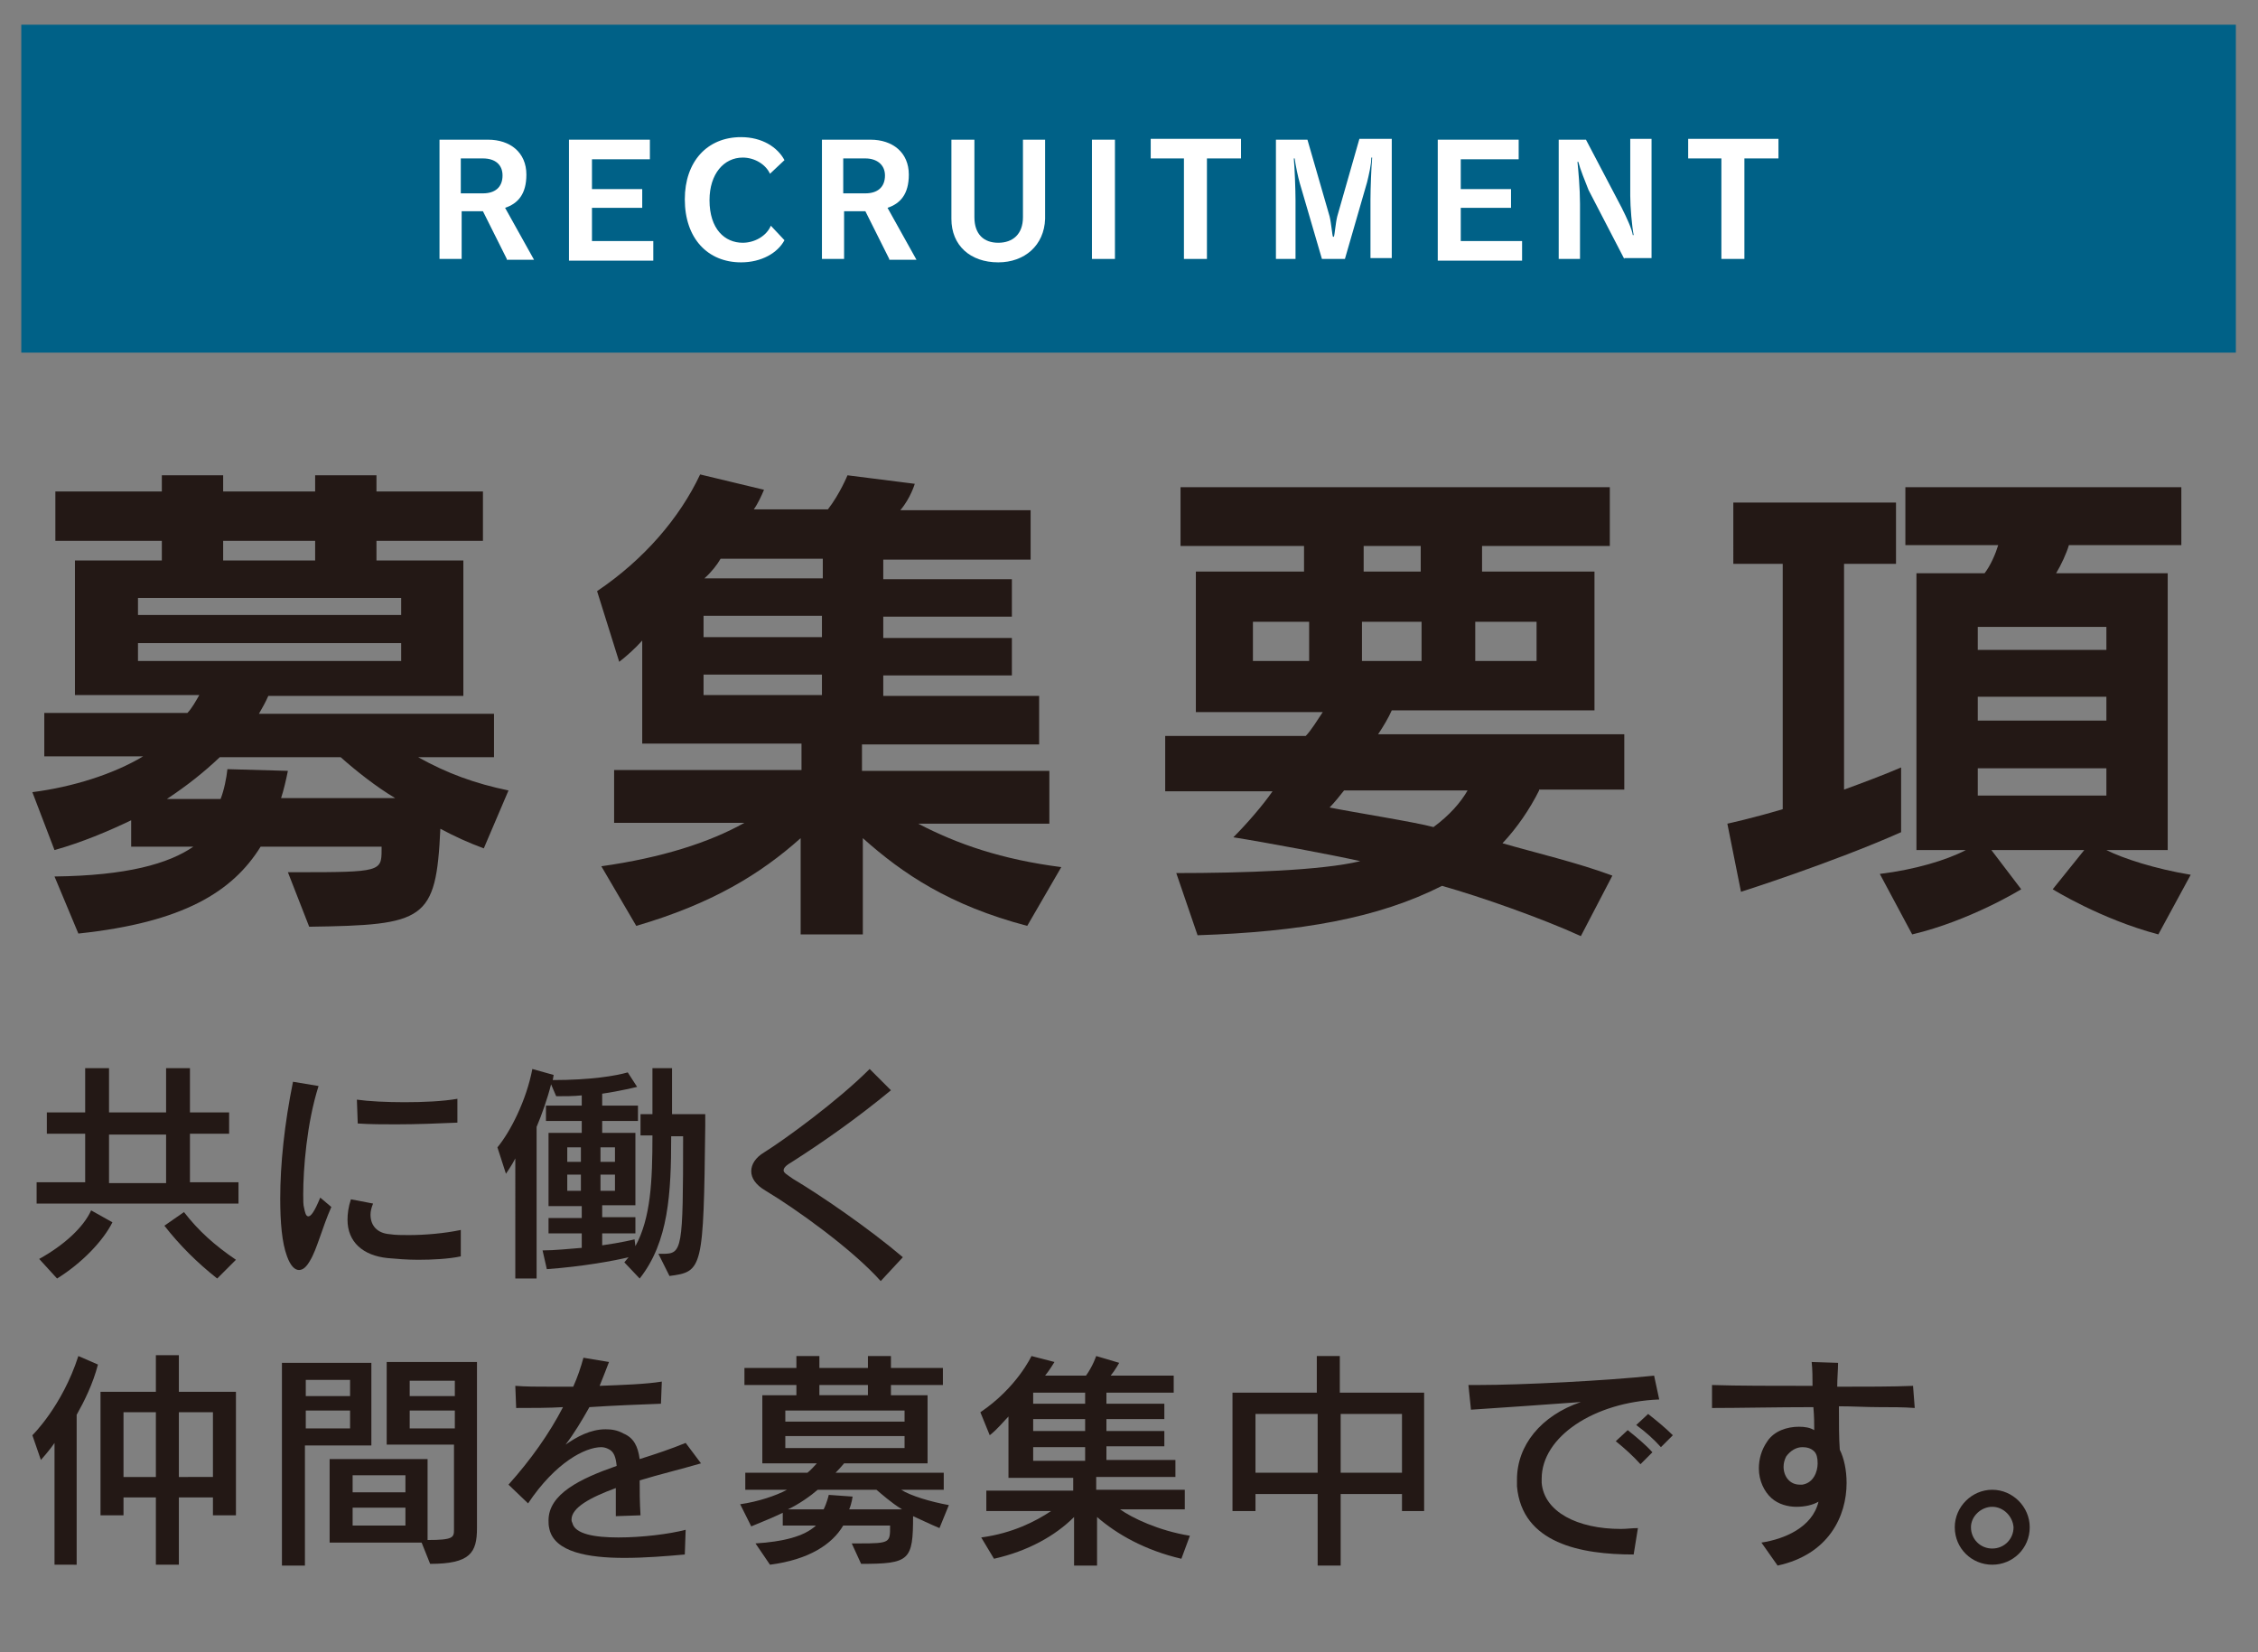
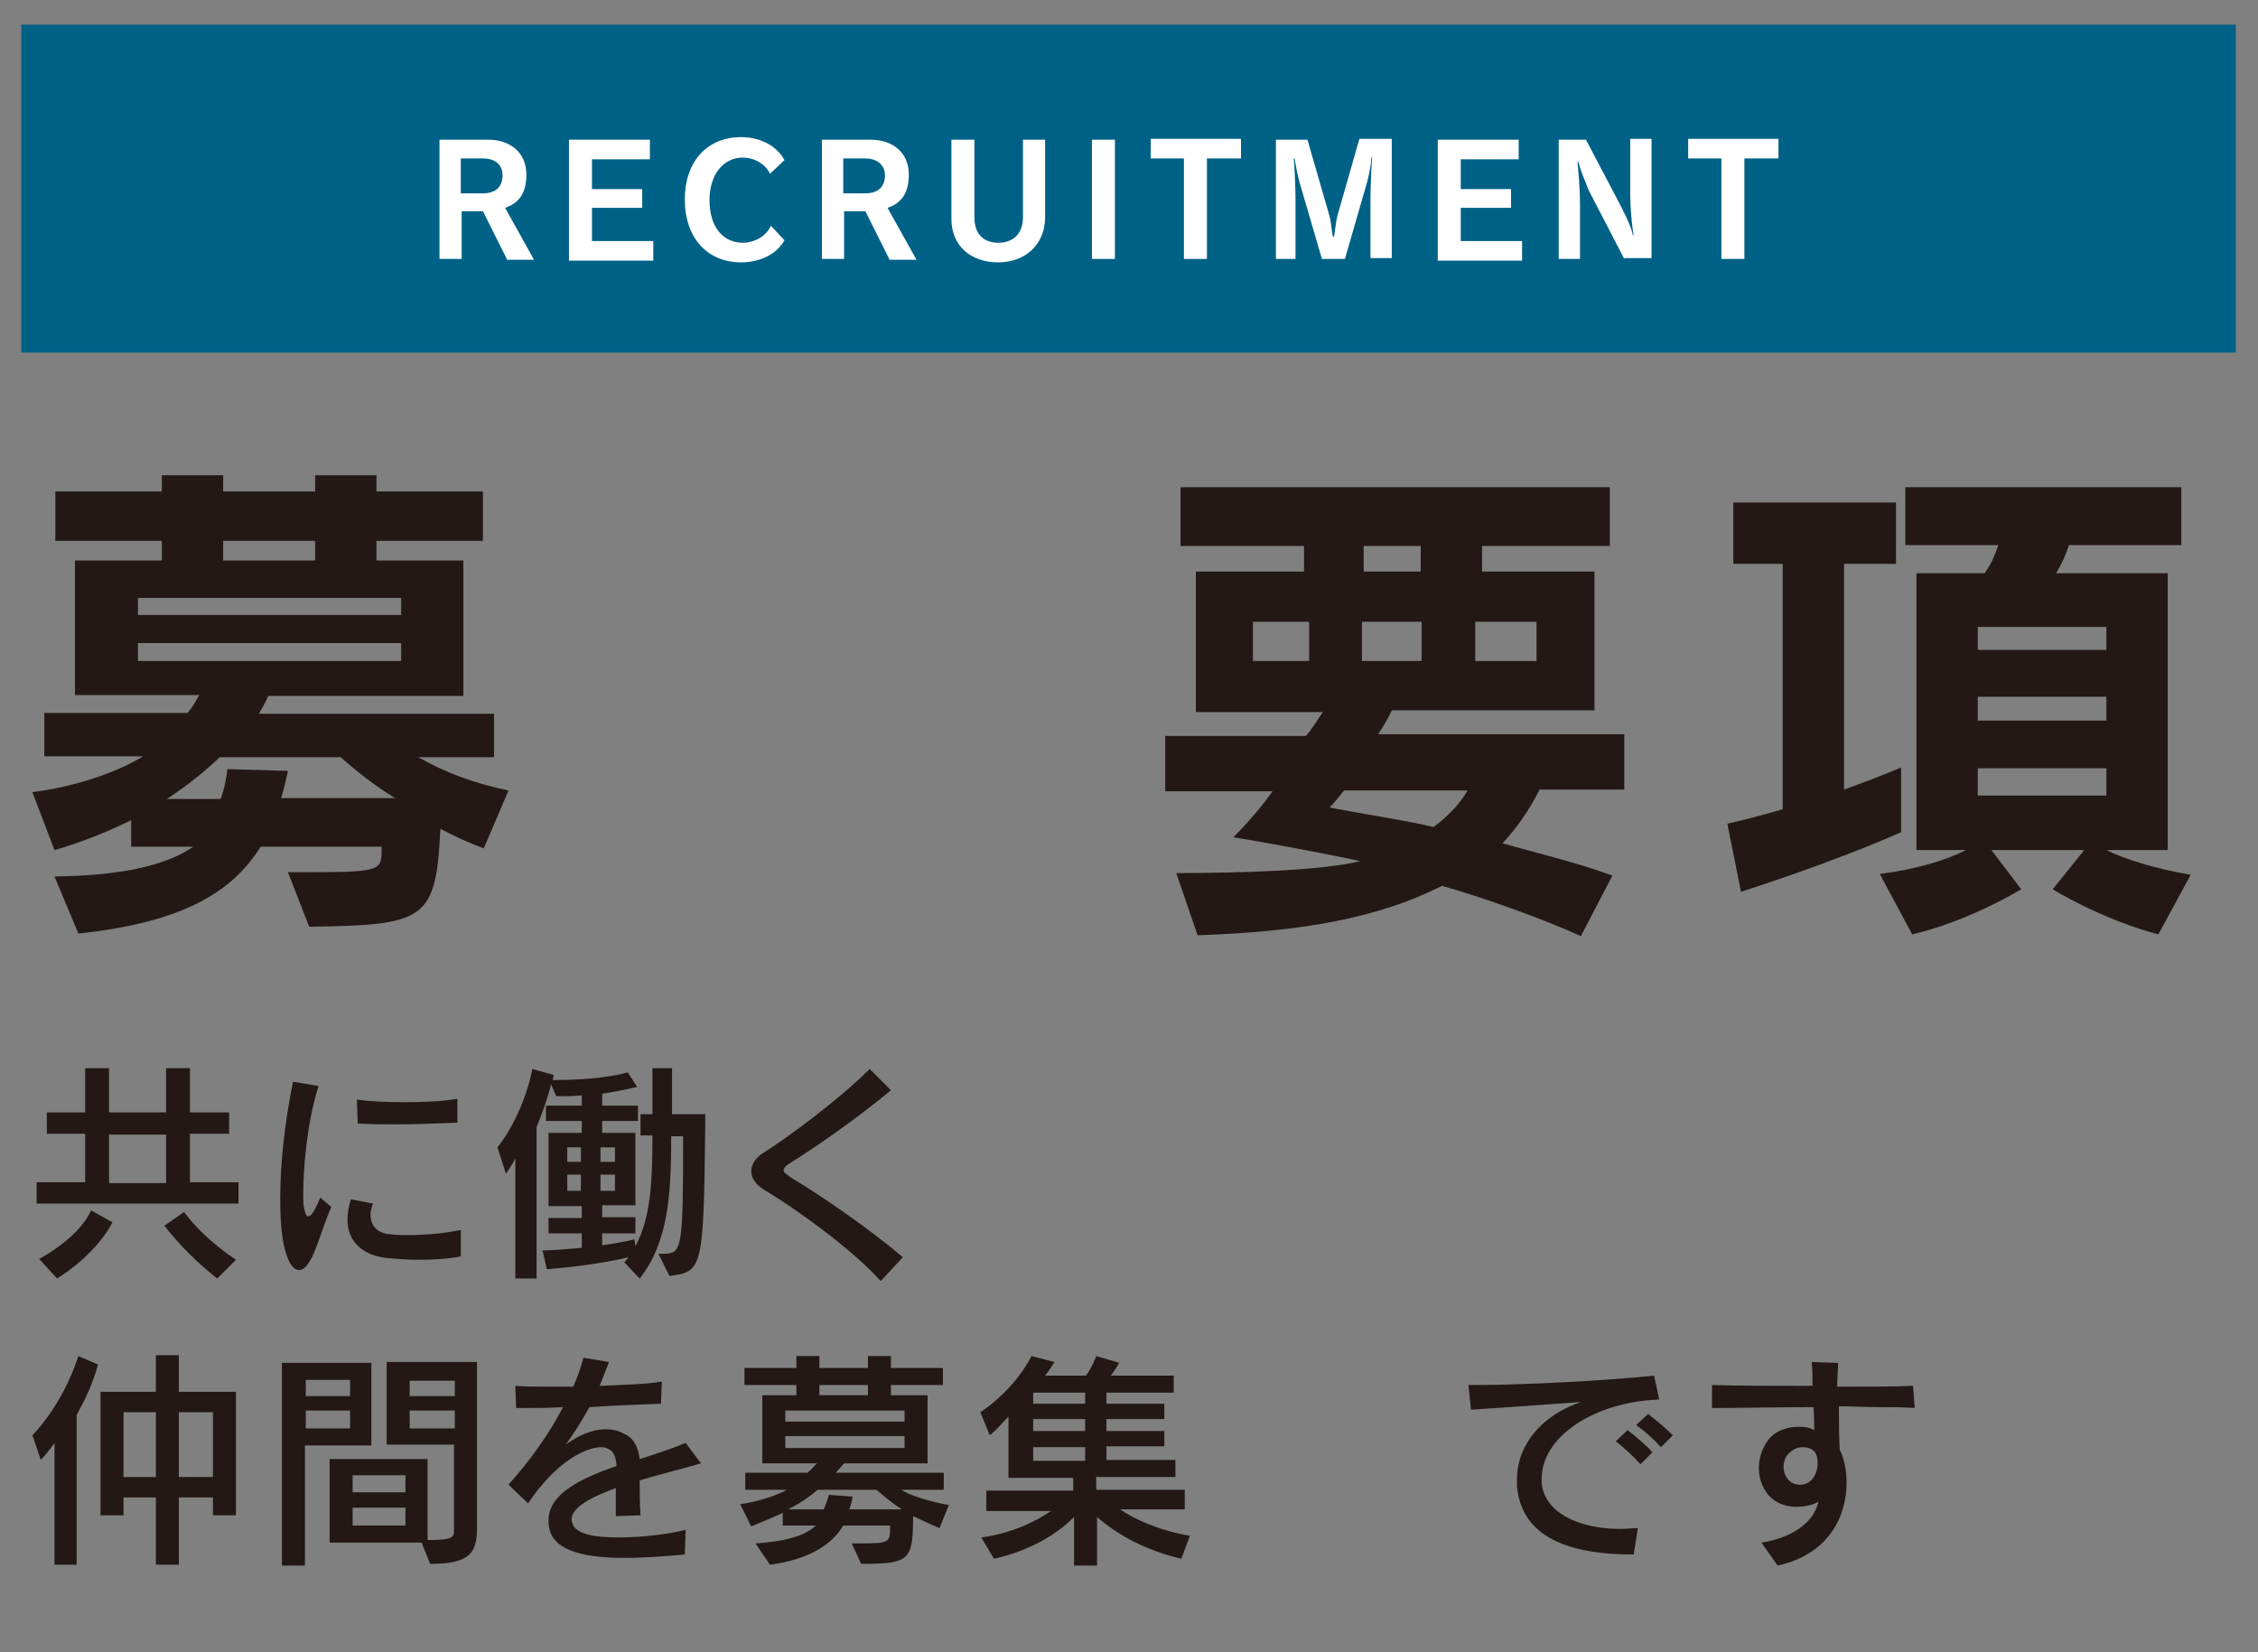
<svg xmlns="http://www.w3.org/2000/svg" version="1.1" id="レイヤー_1" x="0px" y="0px" viewBox="0 0 265.1 194" style="enable-background:new 0 0 265.1 194;" xml:space="preserve">
  <rect x="0" y="0" width="265.1" height="194" fill="#808080" stroke="none" />
  <style type="text/css">
	.st0{fill:#231815;}
	.st1{fill:#006187;}
	.st2{fill:#FFFFFF;}
</style>
  <g>
    <g>
      <g>
        <path class="st0" d="M56.8,99.6c-1.9-0.7-3.4-1.4-5.1-2.3c-0.5,10.8-1.8,11.3-15.4,11.5l-2.5-6.4c0.4,0,0.8,0,1.3,0     c9.5,0,9.7-0.1,9.7-2.6c0-0.1,0-0.2,0-0.4H30.6c-3.3,5.3-9.1,8.9-21.4,10.2l-2.8-6.7c8.5-0.1,13.4-1.5,16.3-3.5h-7.3v-3.1     c-2.7,1.3-5.8,2.6-9,3.5l-2.6-6.8c4.7-0.6,9.5-2.1,13-4.2H5.2v-5.1H22c0.5-0.5,1-1.4,1.4-2.1H8.8V65.8H19v-2.3H6.5v-5.8H19v-1.9     h7.2v1.9H37v-1.9h7.2v1.9h12.5v5.8H44.2v2.3h10.2v15.9H31.5c-0.3,0.7-0.7,1.4-1.1,2.1H58v5.1h-8.9c3.4,1.9,6.7,3.1,10.6,3.9     L56.8,99.6z M47.1,70.2H16.2v2h30.9V70.2z M47.1,75.5H16.2v2.1h30.9V75.5z M40,88.9H25.8c-1.9,1.8-3.8,3.3-6.2,4.9h6.3     c0.4-1,0.7-2.5,0.8-3.5l7.1,0.2c-0.2,1-0.5,2.3-0.8,3.2h13.4C44.2,92.4,41.8,90.5,40,88.9z M37,63.5H26.2v2.3H37V63.5z" />
-         <path class="st0" d="M120.6,108.7c-9.1-2.4-14.6-6.1-19.3-10.3v11.3H94V98.4c-4.7,4.2-10.4,7.7-19.3,10.3l-4.1-7     c7.1-1,12.7-2.8,16.8-5.1H72.1v-6.2h22v-3.1H75.4V75.2c-0.8,0.9-1.8,1.8-2.7,2.5l-2.6-8.3c5.5-3.7,9.7-8.6,12.1-13.7l7.5,1.8     c-0.3,0.7-0.7,1.6-1.2,2.3h8.7c1.4-1.8,2.3-4,2.3-4l7.9,1c0,0-0.5,1.7-1.7,3.1H121v5.8h-17.3v2.3h15.1v4.4h-15.1v2.5h15.1v4.4     h-15.1v2.4H122v5.7h-20.8v3.1h22v6.2h-15.4c4.6,2.4,9.8,4.2,16.8,5.1L120.6,108.7z M96.5,65.6H84.6c-0.4,0.7-1.1,1.6-1.9,2.3     h13.9V65.6z M96.5,72.3H82.6v2.5h13.9V72.3z M96.5,79.2H82.6v2.4h13.9V79.2z" />
        <path class="st0" d="M180.7,92.8c-1.1,2.2-2.6,4.4-4.3,6.2c3.8,1.1,8.9,2.3,12.9,3.8l-3.7,7.1c-4.6-2.1-11.7-4.6-16.3-5.9     c-7.5,3.8-16.6,5.4-28.7,5.8l-2.5-7.3c7.8,0,17.1-0.3,21.6-1.4c-3.1-0.7-11.1-2.2-14.9-2.8c1.6-1.6,3.5-3.8,4.6-5.4h-12.6v-6.5     h16.5c0.6-0.6,1.4-1.9,2-2.8h-14.9V67.1h12.7v-3h-14.5v-6.9h50.4v6.9H174v3h13.2v16.3h-23.8c-0.4,0.9-1,1.9-1.6,2.8h28.9v6.5     H180.7z M153.7,73h-6.6v4.6h6.6V73z M157.8,92.8c-0.4,0.5-1.1,1.4-1.7,2c2.4,0.5,10,1.7,12.2,2.3c1.9-1.4,3.2-2.9,4-4.3H157.8z      M166.9,73h-7v4.6h7V73z M166.8,64.1h-6.7v3h6.7V64.1z M180.4,73h-7.2v4.6h7.2V73z" />
        <path class="st0" d="M204.4,104.7l-1.6-8c0,0,2.8-0.6,6.5-1.7V66.2h-5.8V59h19.1v7.2h-6.1v26.5c2.2-0.8,4.6-1.7,6.7-2.6v7.6     C215.1,101.3,204.4,104.7,204.4,104.7z M253.4,109.7c-6.8-1.8-12.4-5.3-12.4-5.3l3.7-4.6h-10.9l3.5,4.6c0,0-6,3.7-12.8,5.3     l-3.8-7.1c4.1-0.5,7.8-1.6,10.1-2.8H225V67.3h8c0.7-0.9,1.3-2.3,1.6-3.3h-10.9v-6.8h32.4V64h-13.2c-0.3,1-0.9,2.3-1.5,3.3h13.1     v32.5h-7.2c2,1,5.7,2.2,9.9,2.9L253.4,109.7z M247.3,73.6h-15.1v2.7h15.1V73.6z M247.3,81.8h-15.1v2.8h15.1V81.8z M247.3,90.2     h-15.1v3.2h15.1V90.2z" />
      </g>
    </g>
  </g>
  <rect x="2.5" y="2.9" class="st1" width="260" height="38.5" />
  <g>
    <path class="st2" d="M59.5,30.4l-2.8-5.6h-2.5v5.6h-2.6v-14h5.7c2.6,0,4.5,1.5,4.5,4.1c0,2.3-1,3.4-2.5,3.9l3.4,6.1H59.5z    M56.7,18.6h-2.6v4.1h2.6c1.4,0,2.3-0.7,2.3-2.1C59,19.3,58.1,18.6,56.7,18.6z" />
    <path class="st2" d="M66.8,30.4v-14h9.5v2.3h-6.8v3.5h5.9v2.2h-5.9v3.9h7.2v2.3H66.8z" />
    <path class="st2" d="M87,30.8c-3.9,0-6.6-2.8-6.6-7.4c0-4.4,2.6-7.3,6.6-7.3c2.5,0,4.3,1.2,5.1,2.7l-1.7,1.6   c-0.5-1.1-1.8-1.9-3.2-1.9c-2.2,0-3.9,1.9-3.9,5c0,3.4,1.8,5,3.9,5c1.4,0,2.8-0.8,3.3-2l1.6,1.7C91.3,29.7,89.4,30.8,87,30.8z" />
    <path class="st2" d="M104.4,30.4l-2.8-5.6h-2.5v5.6h-2.6v-14h5.7c2.6,0,4.5,1.5,4.5,4.1c0,2.3-1,3.4-2.5,3.9l3.4,6.1H104.4z    M101.6,18.6h-2.6v4.1h2.6c1.4,0,2.3-0.7,2.3-2.1C103.9,19.3,102.9,18.6,101.6,18.6z" />
    <path class="st2" d="M117.2,30.8c-3.3,0-5.5-2-5.5-5.1v-9.3h2.7v9.1c0,2,1.1,3,2.8,3c1.7,0,2.9-1,2.9-3v-9.1h2.6v9.3   C122.6,28.8,120.3,30.8,117.2,30.8z" />
    <path class="st2" d="M128.2,30.4v-14h2.7v14H128.2z" />
    <path class="st2" d="M141.7,18.6v11.8H139V18.6h-3.9v-2.3h10.6v2.3H141.7z" />
    <path class="st2" d="M160.9,30.4v-7c0-1.2,0.1-3.9,0.2-4.9H161c0,0.8-0.3,2.1-0.5,2.9l-2.6,9h-2.7l-2.6-8.9   c-0.2-0.7-0.5-2.1-0.6-2.9h-0.1c0.1,1.1,0.2,3.7,0.2,4.9v6.9h-2.3v-14h3.7l2.6,9c0.2,0.8,0.3,2.2,0.4,2.4h0.1   c0.1-0.2,0.2-1.6,0.4-2.4l2.6-9.1h3.8v14H160.9z" />
    <path class="st2" d="M168.8,30.4v-14h9.5v2.3h-6.8v3.5h5.9v2.2h-5.9v3.9h7.2v2.3H168.8z" />
    <path class="st2" d="M190.7,30.4l-4.2-8.1c-0.4-1-1-2.5-1.2-3.3h-0.1c0.1,0.9,0.3,3.2,0.3,4.9v6.5h-2.5v-14h3.2l4.2,8   c0.6,1.2,1.2,2.5,1.3,3.2l0.1,0c-0.2-1-0.4-3.3-0.4-4.6v-6.7h2.5v14H190.7z" />
    <path class="st2" d="M204.8,18.6v11.8h-2.7V18.6h-3.9v-2.3h10.6v2.3H204.8z" />
  </g>
  <g>
    <g>
      <path class="st0" d="M4.3,141.3v-2.5H10v-5.7H5.5v-2.5H10v-5.2h2.8v5.2h6.7v-5.2h2.8v5.2h4.6v2.5h-4.6v5.7H28v2.5H4.3z M6.7,150.1    l-2.1-2.3c2.9-1.6,5.2-3.7,6.1-5.7l2.5,1.4C12.1,145.7,9.6,148.3,6.7,150.1z M19.5,133.2h-6.7v5.7h6.7V133.2z M25.5,150.1    c-2.4-1.9-4.4-3.9-6.2-6.2l2.3-1.6c1.7,2.2,3.6,3.9,6.1,5.6L25.5,150.1z" />
      <path class="st0" d="M36.4,148c-0.4,0.7-0.8,1.1-1.3,1.1c-0.5,0-1-0.5-1.4-1.6c-0.6-1.6-0.8-4-0.8-6.8c0-4,0.5-8.8,1.5-13.7l3,0.5    c-1.4,4.4-1.8,9.8-1.8,12.7c0,0.7,0,1.3,0.1,1.6c0.1,0.5,0.2,1,0.5,1c0.3,0,0.7-0.5,1.4-2.2l1.3,1.1    C37.8,144.2,37.2,146.7,36.4,148z M49.1,147.9c-1.3,0-2.5-0.1-3.6-0.2c-2.9-0.3-4.7-1.9-4.7-4.5c0-0.7,0.1-1.5,0.4-2.4l2.6,0.5    c-0.2,0.5-0.3,0.9-0.3,1.3c0,1.3,0.8,2.2,2.3,2.3c0.6,0.1,1.4,0.1,2.2,0.1c1.9,0,4.2-0.2,6.1-0.6v3.1    C52.7,147.8,50.8,147.9,49.1,147.9z M46.5,132c-1.5,0-3,0-4.5-0.1l-0.1-2.8c1.4,0.2,3.5,0.3,5.6,0.3c2.2,0,4.5-0.1,6.2-0.4v2.8    C51.4,131.9,48.9,132,46.5,132z" />
      <path class="st0" d="M78.6,149.8l-1.3-2.6c0.2,0,0.3,0,0.5,0c2.3,0,2.4-0.4,2.4-13.8h-1.4c0,6.7-0.3,12.4-3.7,16.7l-1.8-1.9    l0.5-0.6c-1.6,0.4-5.4,1.1-9.6,1.4l-0.5-2.2c1.4,0,3.3-0.2,4.6-0.3v-1.7h-3.9V143h3.9v-1.4h-3.9V133h3.9v-1.4h-4.2v-1.8h4.2v-1.2    c-0.9,0.1-2,0.1-3,0.1l-0.6-1.4c-0.4,1.6-1.1,3.6-1.7,5v17.8h-2.5V136c-0.4,0.8-1.1,1.8-1.1,1.8l-1-3.1c1.5-1.8,3.4-5.5,4.1-9.2    l2.5,0.7l-0.1,0.6c4.5,0,7.4-0.5,8.8-0.9l1.1,1.7c0,0-2,0.5-4.1,0.8v1.4h4.2v1.8h-4.2v1.4h3.9v8.5h-3.9v1.4h3.9v1.9h-3.9v1.4    c2.2-0.3,3.8-0.7,3.8-0.7l0.1,0.8c1.8-3.3,2-7.6,2-13h-1.4v-2.5h1.4c0-1.7,0-5.4,0-5.4h2.3c0,0,0,3.6,0,5.4h3.9c0,0.5,0,0.9,0,1.4    C82.6,149,82.5,149.3,78.6,149.8z M68.2,134.7h-1.6v1.7h1.6V134.7z M68.2,137.9h-1.6v1.9h1.6V137.9z M72.2,134.7h-1.7v1.7h1.7    V134.7z M72.2,137.9h-1.7v1.9h1.7V137.9z" />
      <path class="st0" d="M103.4,150.4c-3.4-3.8-10-8.5-13.5-10.6c-1.2-0.7-1.7-1.5-1.7-2.3c0-0.8,0.5-1.6,1.5-2.2    c2.4-1.5,8.6-6,12.4-9.8l2.5,2.5c-4,3.3-8,6.1-11.6,8.4c-0.7,0.4-1,0.7-1,1c0,0.3,0.4,0.5,1.1,1c3.2,1.9,8.9,5.8,12.9,9.2    L103.4,150.4z" />
      <path class="st0" d="M9,166.1v17.6H6.4v-14.3c-0.6,0.9-1.6,2-1.6,2l-1-2.9c0,0,3.5-3.4,5.4-9.3l2.3,1    C10.9,162.5,9.9,164.5,9,166.1z M25,177.9v-2.1H21v7.9h-2.7v-7.9h-3.8v2.1h-2.7v-14.5h6.5v-4.3H21v4.3h6.7v14.5H25z M18.3,165.8    h-3.8v7.6h3.8V165.8z M25,165.8H21v7.6H25V165.8z" />
      <path class="st0" d="M35.8,169.7v14.1h-2.7v-23.8h10.5v9.7H35.8z M41.1,162h-5.2v1.9h5.2V162z M41.1,165.6h-5.2v2.1h5.2V165.6z     M50.5,183.6l-1-2.5H38.7v-9.8h11.5v9.5c3,0,3.1-0.3,3.1-1.2c0-0.1,0-0.1,0-0.2v-9.8h-7.9v-9.7H56v19.5    C56,182.3,55.2,183.6,50.5,183.6z M47.6,173.2h-6.2v2h6.2V173.2z M47.6,177h-6.2v2.1h6.2V177z M53.4,162.1h-5.3v1.8h5.3V162.1z     M53.4,165.6h-5.3v2.1h5.3V165.6z" />
      <path class="st0" d="M75.1,173.8c0,1.2,0,2.5,0.1,4.1l-2.9,0.1c0-1.2,0-2.2,0-3.3c-3,1.1-5.2,2.3-5.2,3.7c0,0.1,0,0.2,0.1,0.4    c0.3,1.3,2.6,1.7,5.4,1.7c2.8,0,6-0.4,7.9-0.9l-0.1,2.9c-2.2,0.2-4.7,0.4-7.1,0.4c-4.3,0-8.2-0.7-8.8-3.4c-0.1-0.4-0.1-0.7-0.1-1    c0-3.1,3.7-4.9,8-6.4c-0.1-1-0.3-1.7-1-2c-0.2-0.1-0.5-0.2-0.8-0.2c-1.9,0-5.4,1.8-8.6,6.6l-2.3-2.2c2.6-2.9,4.8-6,6.4-9.1    c-1.6,0.1-3.7,0.1-5.5,0.1l-0.1-2.6c1.2,0.1,2.6,0.1,4.3,0.1c0.8,0,1.7,0,2.5,0c0.5-1.1,0.9-2.3,1.2-3.4l3,0.5    c-0.3,0.8-0.7,1.8-1.1,2.8c2.7-0.1,5.5-0.2,7.3-0.5l-0.1,2.6c-2.6,0.1-5.4,0.2-8.4,0.4c-0.9,1.6-1.8,3.1-2.8,4.4    c1.3-0.9,2.9-1.8,4.7-1.8c0.7,0,1.4,0.1,2.1,0.5c1.2,0.5,1.7,1.5,1.9,3c1.9-0.6,3.7-1.2,5.4-1.9l1.8,2.4    C79.9,172.5,77.4,173.1,75.1,173.8z" />
      <path class="st0" d="M110.3,179.4c-1.2-0.5-2.2-1-3.1-1.4c0,5.2-0.4,5.6-6.1,5.6l-1.1-2.4c0.3,0,0.6,0,0.9,0c3.6,0,3.6-0.1,3.6-2    c0,0,0-0.1,0-0.1h-5.5c-1.3,2.2-4,4-8.6,4.6l-1.7-2.5c3.2-0.2,5.7-0.8,7.1-2.1h-3.9v-1.5c-1,0.5-2.5,1.1-3.7,1.6l-1.3-2.6    c2.1-0.3,4.2-1,5.5-1.7h-4.9v-2h7.3c0.5-0.4,0.8-0.8,1.1-1.1h-6.4v-8h4v-1.2h-6.1v-2h6.1v-1.4h2.7v1.4h5.7v-1.4h2.7v1.4h6.1v2    h-6.1v1.2h4.3v8h-9.8c0,0-0.5,0.6-1,1.1h12.7v2h-5c1.1,0.7,3.4,1.4,5.6,1.8L110.3,179.4z M106.2,165.6h-14v1.3h14V165.6z     M106.2,168.6h-14v1.4h14V168.6z M102.9,174.9H96c-0.8,0.7-2.2,1.7-3.5,2.3h4.2c0.4-0.8,0.6-1.7,0.6-1.7l2.8,0.2    c0,0-0.1,0.8-0.4,1.5h6.2C104.6,176.4,103.5,175.4,102.9,174.9z M101.9,162.6h-5.7v1.2h5.7V162.6z" />
      <path class="st0" d="M138.7,183c-4.3-1-7.6-2.9-9.9-4.9v5.7h-2.7v-5.7c-2.2,2.2-5.4,4-9.4,4.9l-1.5-2.5c3.7-0.5,6.4-1.9,8.2-3.1    h-7.6V175h10.2v-1.5h-7.6v-7.2c-0.5,0.5-1.3,1.5-2.2,2.2l-1.1-2.7c4.3-2.9,6-6.6,6-6.6l2.7,0.7c0,0-0.6,1-1.1,1.6h4.8    c0.8-1.1,1.2-2.3,1.2-2.3l2.7,0.8c0,0-0.5,0.9-1,1.5h7.4v2h-7.9v1.3h6.8v1.8h-6.8v1.4h6.8v1.8h-6.8v1.6h8.1v2h-9.3v1.5h10.4v2.3    h-7.6c1.4,1,4.5,2.5,8.2,3.1L138.7,183z M127.4,163.5h-6.1v1.3h6.1V163.5z M127.4,166.6h-6.1v1.4h6.1V166.6z M127.4,169.9h-6.1    v1.6h6.1V169.9z" />
-       <path class="st0" d="M164.6,177.4v-2h-7.2v8.4h-2.7v-8.4h-7.3v2h-2.7v-13.9h9.9v-4.3h2.7v4.3h9.9v13.9H164.6z M154.7,166h-7.3v6.9    h7.3V166z M164.6,166h-7.2v6.9h7.2V166z" />
      <path class="st0" d="M181,173.6c0,0.2,0,0.4,0,0.5c0.3,3.4,4.2,5.4,9.3,5.4c0.7,0,1.3-0.1,2-0.1l-0.5,3.1c-6.2,0-13.1-1.3-13.7-8    c0-0.3,0-0.5,0-0.8c0-4,2.8-7.5,7.5-9.1c-4.2,0.3-9.7,0.7-12.9,0.9l-0.3-2.9c0.4,0,0.8,0,1.2,0c5,0,15-0.5,20.6-1.1l0.6,2.8    C187.1,164.6,181,168.7,181,173.6z M192.6,171.9c-0.8-0.9-1.9-1.9-2.9-2.7l1.4-1.3c1,0.8,2.1,1.7,2.9,2.6L192.6,171.9z M195,169.9    c-0.8-0.9-1.8-1.8-2.9-2.6l1.4-1.3c1,0.8,2,1.6,2.9,2.5L195,169.9z" />
      <path class="st0" d="M224.8,165.3c-1.3-0.1-2.7-0.1-4.2-0.1c-1.5,0-3.1-0.1-4.7-0.1c0,1.9,0,3.8,0.1,5.1c0.5,1,0.8,2.4,0.8,3.9    c0,3.9-2.1,8.4-8.1,9.7l-1.9-2.7c2.7-0.4,6-1.8,6.7-4.8c-0.7,0.4-1.6,0.6-2.6,0.6c-1,0-2.1-0.3-2.9-1c-0.9-0.8-1.5-2.1-1.5-3.5    c0-1.1,0.3-2.2,1-3.2c0.8-1.2,2.3-1.7,3.7-1.7c0.7,0,1.3,0.1,1.8,0.4c0-0.7,0-1.6-0.1-2.7c-4.3,0-8.7,0.1-11.9,0.1l0-2.7    c2.8,0.1,7.2,0.1,11.8,0.1c0-0.9,0-1.9-0.1-2.8l3.1,0.1c0,0.8-0.1,1.8-0.1,2.8c3.3,0,6.6,0,8.9-0.1L224.8,165.3z M213,170.4    c-0.4-0.4-0.9-0.5-1.4-0.5c-0.7,0-1.4,0.4-1.9,1.1c-0.2,0.4-0.3,0.8-0.3,1.2c0,1.1,0.7,2.1,1.9,2.1c0.1,0,0.2,0,0.3,0    c1.3-0.2,1.8-1.5,1.8-2.5C213.4,171.2,213.3,170.7,213,170.4z" />
-       <path class="st0" d="M233.9,183.7c-2.4,0-4.4-1.9-4.4-4.4c0-2.4,2-4.4,4.4-4.4c2.4,0,4.4,2,4.4,4.4    C238.3,181.8,236.3,183.7,233.9,183.7z M233.9,176.9c-1.3,0-2.5,1.1-2.5,2.4c0,1.4,1.1,2.5,2.5,2.5s2.5-1.1,2.5-2.5    C236.3,178,235.2,176.9,233.9,176.9z" />
    </g>
  </g>
</svg>